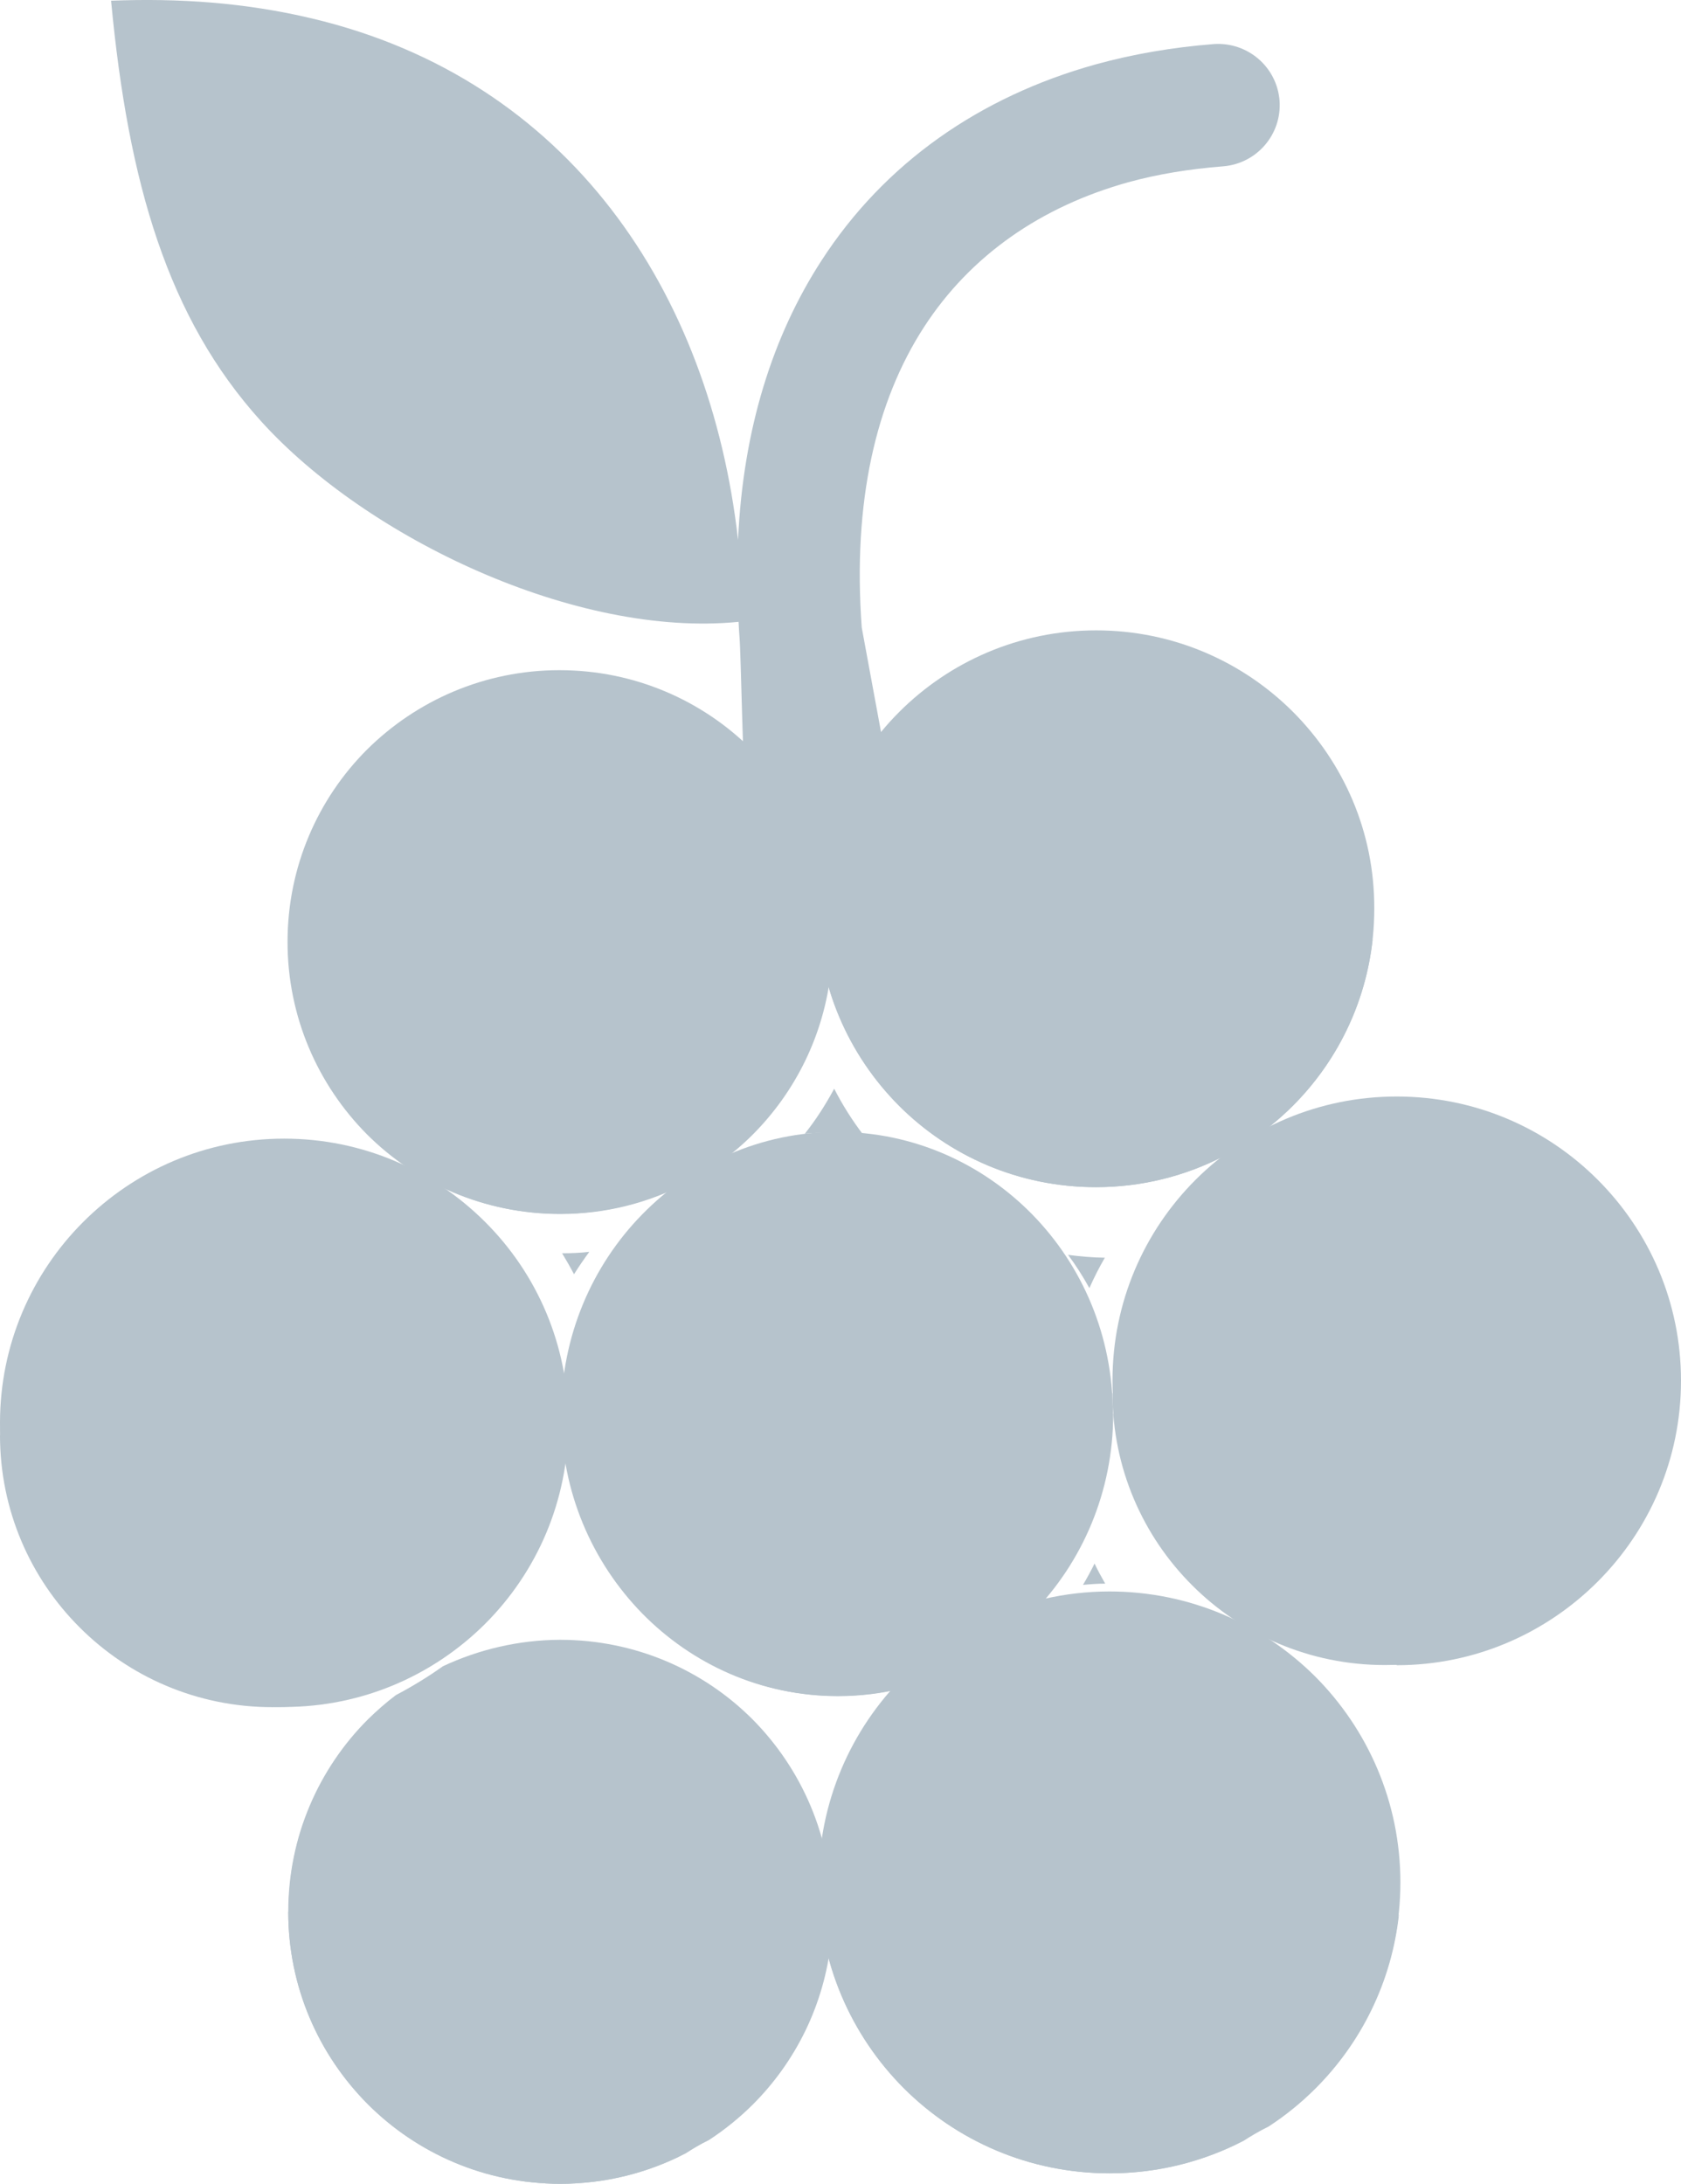
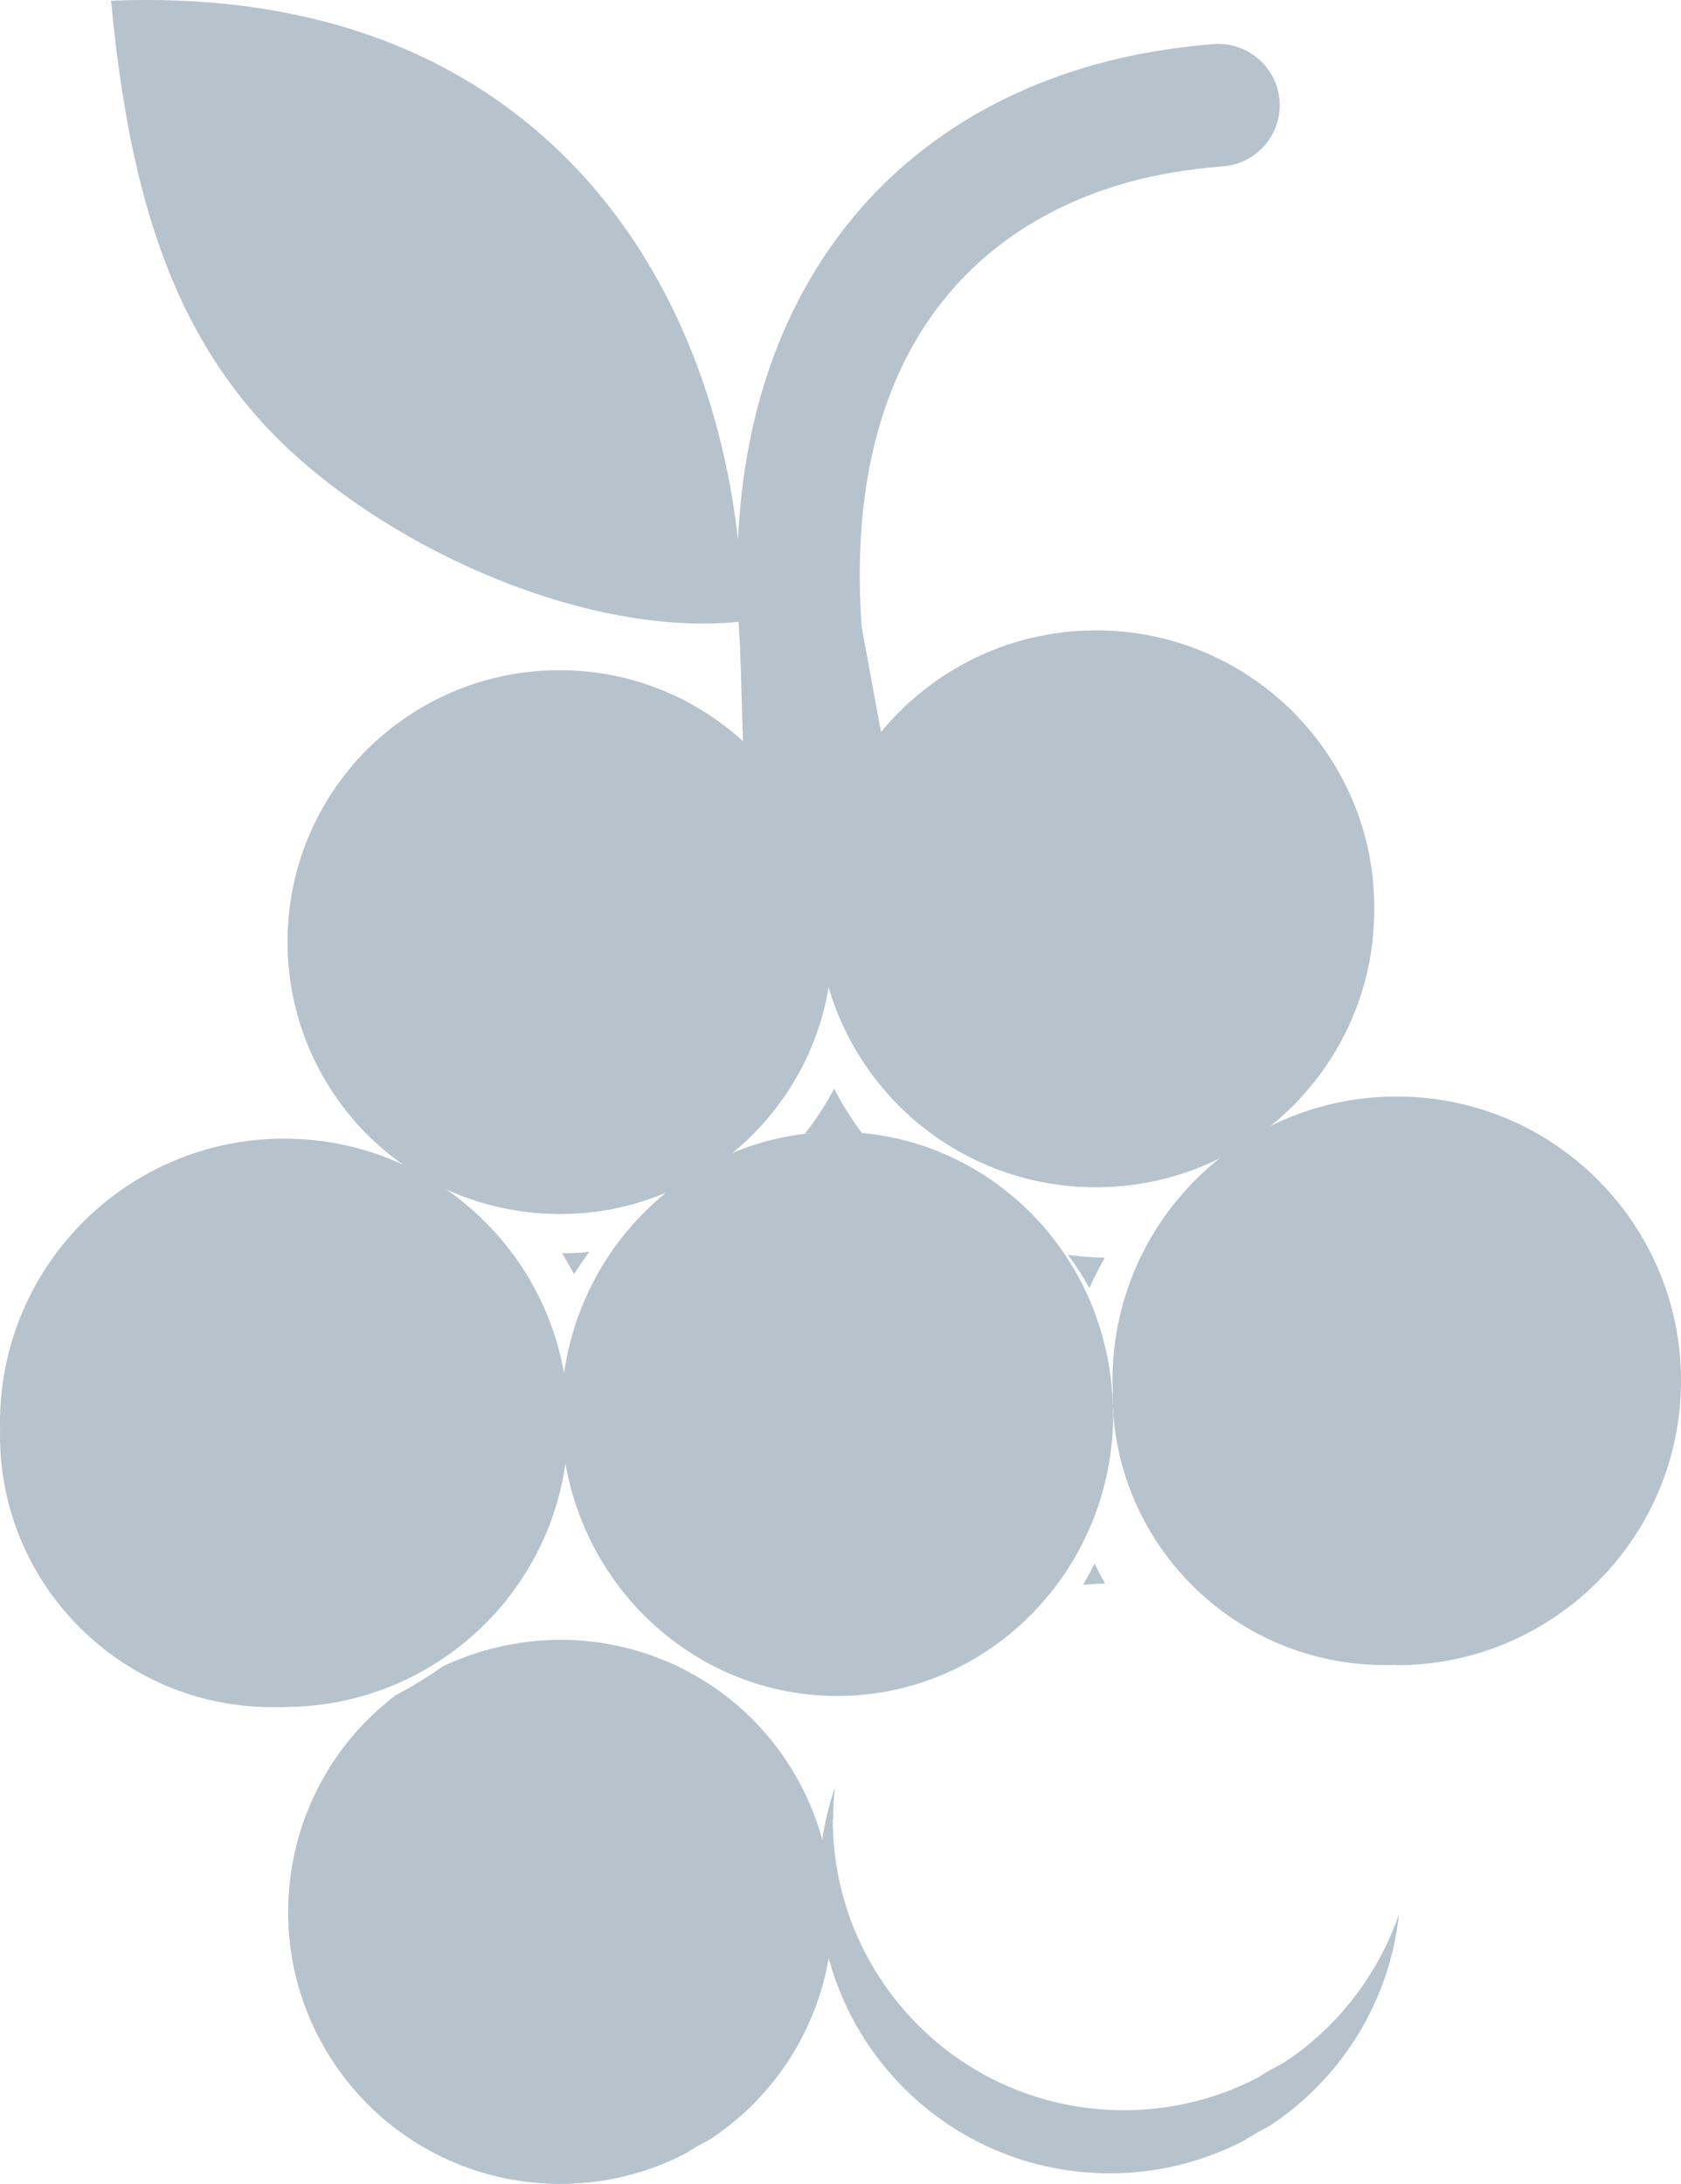
<svg xmlns="http://www.w3.org/2000/svg" version="1.1" id="Layer_1" x="0px" y="0px" viewBox="0 0 94.59 122.88" style="enable-background:new 0 0 94.59 122.88" xml:space="preserve">
  <style type="text/css">.st0{fill:#89BF3F;} .st1{fill:#91278E;} .st2{fill:#FFFFFF;} .st3{fill:#642E8C;} .st4{fill-rule:evenodd;clip-rule:evenodd;fill:#FFFFFF;} .st5{fill-rule:evenodd;clip-rule:evenodd;fill:#537918;}</style>
  <defs>
    <style type="text/css">
   
    .fil0 {fill:#b6c3cc}
   
  </style>
  </defs>
  <path class="fil0" classe="st0" d="M41.61,35.83c-0.02-0.28-0.04-0.57-0.05-0.84c-9.11,0.91-20.92-4.69-26.89-11.31 C9.46,17.91,7.22,10.35,6.25,0.04c3.77-0.15,7.53,0.1,11.31,1c14.46,3.43,22.39,15.35,23.97,29.34c0.28-6.23,1.95-11.48,4.69-15.71 c3.57-5.52,8.93-9.23,15.41-11.04c2.13-0.59,4.37-0.97,6.67-1.15c1.9-0.13,3.55,1.28,3.7,3.18c0.14,1.9-1.28,3.55-3.18,3.7 c-1.9,0.15-3.69,0.44-5.35,0.9c-4.87,1.36-8.85,4.09-11.48,8.15c-2.7,4.17-4.02,9.81-3.5,16.9l1.74,9.43l-3.6,6.61l-2.37-2.33 l-2.3-4.42C41.8,43.59,41.7,36.87,41.61,35.83L41.61,35.83z" />
  <path class="fil0" classe="st1" d="M58.09,68.34c-2.8-2.86-6.69-4.65-10.98-4.65c-4.28,0-8.17,1.77-10.98,4.65c-2.8,2.86-4.55,6.83-4.55,11.22 c0,4.39,1.74,8.34,4.55,11.22c2.8,2.86,6.68,4.65,10.98,4.65c4.28,0,8.17-1.77,10.98-4.65c2.82-2.88,4.55-6.85,4.55-11.22h-0.02 C62.63,75.17,60.89,71.2,58.09,68.34L58.09,68.34L58.09,68.34z" />
  <path class="fil0" classe="st1" d="M89.9,66.38c-2.9-2.9-6.89-4.68-11.31-4.68c-4.42,0-8.41,1.79-11.31,4.68c-2.9,2.9-4.68,6.89-4.68,11.31 c0,4.42,1.79,8.41,4.68,11.31c2.9,2.9,6.89,4.68,11.31,4.68v0.02c4.41,0,8.41-1.8,11.31-4.7c2.9-2.9,4.69-6.89,4.69-11.31 C94.59,73.27,92.8,69.28,89.9,66.38L89.9,66.38L89.9,66.38z" />
  <path class="fil0" classe="st2" d="M62.19,89.11c-0.21-0.37-0.42-0.75-0.6-1.13c-0.2,0.41-0.42,0.81-0.65,1.2 C61.35,89.14,61.77,89.11,62.19,89.11L62.19,89.11L62.19,89.11z" />
  <path class="fil0" classe="st1" d="M72.76,40.06c-2.83-2.83-6.74-4.59-11.08-4.59c-4.32,0-8.24,1.75-11.08,4.59c-2.83,2.83-4.58,6.74-4.58,11.08 l0,0h-0.02c0,4.32,1.75,8.23,4.59,11.08c2.83,2.83,6.74,4.58,11.08,4.58l0,0c2.6,0,5.04-0.63,7.2-1.75 c0.43-0.28,0.88-0.54,1.34-0.77c0.92-0.6,1.77-1.29,2.54-2.06c2.83-2.83,4.58-6.74,4.58-11.08C77.35,46.81,75.6,42.91,72.76,40.06 L72.76,40.06L72.76,40.06z" />
  <path class="fil0" classe="st3" d="M46.87,46.04c-0.55,1.6-0.85,3.32-0.85,5.1l0,0h-0.02c0,4.32,1.75,8.23,4.59,11.08 c2.83,2.83,6.74,4.58,11.08,4.58l0,0c2.59,0,5.04-0.63,7.2-1.75c0.43-0.28,0.87-0.54,1.34-0.77c0.92-0.6,1.77-1.29,2.54-2.06 c2.45-2.45,4.09-5.72,4.49-9.37c-0.78,2.28-2.07,4.32-3.73,5.98c-0.77,0.77-1.61,1.46-2.54,2.06c-0.46,0.23-0.91,0.49-1.34,0.77 c-2.17,1.12-4.61,1.75-7.21,1.75l0,0c-4.33,0-8.25-1.75-11.08-4.58c-2.84-2.84-4.59-6.76-4.59-11.08h0.02l0,0 C46.78,47.17,46.81,46.6,46.87,46.04L46.87,46.04z" />
  <path class="fil0" classe="st2" d="M62.17,70.77c-0.7-0.01-1.39-0.07-2.07-0.16c0.44,0.59,0.84,1.22,1.2,1.87 C61.56,71.89,61.85,71.32,62.17,70.77L62.17,70.77L62.17,70.77z" />
  <path class="fil0" classe="st1" d="M42.3,42.18c-2.76-2.76-6.59-4.47-10.82-4.47c-4.22,0-8.05,1.71-10.83,4.47c-2.76,2.76-4.47,6.59-4.47,10.82 c0,4.22,1.71,8.05,4.47,10.83c2.76,2.76,6.59,4.47,10.83,4.47l0,0c4.22,0,8.05-1.71,10.82-4.47c2.76-2.76,4.48-6.59,4.48-10.83l0,0 C46.78,48.78,45.07,44.95,42.3,42.18L42.3,42.18L42.3,42.18z" />
  <path class="fil0" classe="st2" d="M46.94,61.26c-0.48,0.89-1.02,1.74-1.65,2.53c0.42-0.04,0.85-0.05,1.28-0.05c0.68,0,1.34,0.04,2.01,0.12 C47.96,63.05,47.41,62.18,46.94,61.26L46.94,61.26L46.94,61.26z" />
-   <path class="fil0" classe="st1" d="M27.3,68.76c-2.9-2.9-6.89-4.69-11.31-4.69c-4.42,0-8.41,1.79-11.31,4.69C1.79,71.65,0,75.65,0,80.06 c0,4.42,1.79,8.41,4.68,11.31c2.9,2.9,6.89,4.68,11.31,4.68c4.41,0,8.41-1.79,11.31-4.68c2.9-2.9,4.68-6.89,4.68-11.31 C31.98,75.65,30.2,71.65,27.3,68.76L27.3,68.76L27.3,68.76z" />
+   <path class="fil0" classe="st1" d="M27.3,68.76c-2.9-2.9-6.89-4.69-11.31-4.69c-4.42,0-8.41,1.79-11.31,4.69C1.79,71.65,0,75.65,0,80.06 c0,4.42,1.79,8.41,4.68,11.31c2.9,2.9,6.89,4.68,11.31,4.68c4.41,0,8.41-1.79,11.31-4.68c2.9-2.9,4.68-6.89,4.68-11.31 C31.98,75.65,30.2,71.65,27.3,68.76L27.3,68.76L27.3,68.76" />
  <path class="fil0" classe="st1" d="M24.92,93.76c-0.84,0.6-1.73,1.14-2.64,1.62c-0.56,0.42-1.08,0.88-1.58,1.37c-2.76,2.76-4.48,6.59-4.48,10.83 c0,4.22,1.71,8.05,4.48,10.83c2.76,2.76,6.59,4.47,10.82,4.47c2.37,0,4.61-0.54,6.62-1.5c0.57-0.35,1.14-0.67,1.74-0.98 c0.89-0.59,1.71-1.25,2.46-2c2.76-2.76,4.47-6.59,4.47-10.83c0-4.22-1.71-8.05-4.47-10.83c-2.76-2.76-6.59-4.47-10.83-4.47 C29.17,92.28,26.92,92.82,24.92,93.76L24.92,93.76L24.92,93.76z" />
  <path class="fil0" classe="st2" d="M31.63,70.52c0.23,0.38,0.46,0.78,0.67,1.18c0.27-0.43,0.56-0.85,0.86-1.26 C32.65,70.5,32.14,70.52,31.63,70.52L31.63,70.52L31.63,70.52z" />
  <path class="fil0" classe="st3" d="M17.06,48.02c-0.54,1.56-0.83,3.24-0.83,4.99l0,0h-0.02c0,4.22,1.71,8.05,4.49,10.82 c2.76,2.76,6.59,4.48,10.83,4.48l0,0c2.54,0,4.93-0.62,7.04-1.71c0.42-0.27,0.85-0.53,1.31-0.75c0.9-0.59,1.73-1.26,2.48-2.01 c2.39-2.4,4-5.59,4.39-9.16c-0.76,2.23-2.02,4.22-3.65,5.84c-0.75,0.75-1.58,1.43-2.48,2.01c-0.45,0.22-0.89,0.48-1.31,0.75 c-2.12,1.1-4.51,1.71-7.04,1.71l0,0c-4.24,0-8.06-1.71-10.83-4.48c-2.78-2.78-4.49-6.61-4.49-10.82h0.02l0,0 C16.97,49.13,17,48.57,17.06,48.02L17.06,48.02z" />
-   <path class="fil0" classe="st3" d="M32.69,74.71c-0.54,1.6-0.83,3.31-0.83,5.1l0,0h-0.02c0,4.31,1.71,8.22,4.49,11.06 c2.76,2.82,6.59,4.57,10.83,4.57l0,0c2.54,0,4.93-0.63,7.04-1.75c0.42-0.28,0.85-0.54,1.31-0.77c0.9-0.6,1.73-1.29,2.48-2.06 c2.4-2.45,4-5.72,4.39-9.36c-0.76,2.27-2.02,4.31-3.65,5.97c-0.75,0.77-1.58,1.46-2.48,2.06c-0.45,0.23-0.89,0.49-1.31,0.77 c-2.12,1.12-4.51,1.75-7.04,1.75l0,0c-4.24,0-8.06-1.75-10.83-4.57c-2.78-2.84-4.49-6.75-4.49-11.06h0.01l0,0 C32.6,75.83,32.63,75.27,32.69,74.71L32.69,74.71z" />
  <path class="fil0" classe="st3" d="M0.84,75.77c-0.54,1.56-0.83,3.24-0.83,4.99l0,0H0c0,4.22,1.71,8.05,4.49,10.82 c2.76,2.76,6.59,4.48,10.83,4.48l0,0c2.54,0,4.93-0.62,7.04-1.71c0.42-0.27,0.85-0.53,1.31-0.75c0.9-0.59,1.73-1.26,2.48-2.01 c2.39-2.4,4-5.59,4.39-9.16c-0.76,2.23-2.02,4.22-3.65,5.84c-0.75,0.75-1.58,1.43-2.48,2.01c-0.45,0.22-0.89,0.48-1.31,0.75 c-2.12,1.1-4.51,1.71-7.04,1.71l0,0c-4.24,0-8.06-1.71-10.83-4.48c-2.78-2.78-4.49-6.61-4.49-10.82h0.02l0,0 C0.75,76.87,0.78,76.31,0.84,75.77L0.84,75.77z" />
  <path class="fil0" classe="st4" d="M67.97,41.97c-0.36-0.09-0.58-0.46-0.49-0.82c0.09-0.36,0.46-0.58,0.82-0.49c1.55,0.38,2.67,1.15,3.41,2.25 c0.73,1.07,1.08,2.44,1.1,4.07c0,0.37-0.29,0.68-0.66,0.69c-0.37,0-0.68-0.29-0.69-0.66c-0.03-1.36-0.3-2.49-0.88-3.34 C70.03,42.85,69.17,42.27,67.97,41.97L67.97,41.97L67.97,41.97z" />
-   <path class="fil0" classe="st4" d="M83.94,69.89c-0.36-0.09-0.58-0.46-0.49-0.82c0.09-0.36,0.46-0.58,0.82-0.49c1.55,0.38,2.67,1.15,3.41,2.25 c0.73,1.07,1.08,2.44,1.1,4.07c0,0.37-0.29,0.67-0.66,0.69c-0.37,0-0.68-0.29-0.69-0.66c-0.03-1.36-0.3-2.49-0.88-3.34 C86,70.76,85.15,70.19,83.94,69.89L83.94,69.89L83.94,69.89z" />
-   <path class="fil0" classe="st1" d="M55.37,91.14c-0.9,0.64-1.85,1.22-2.83,1.74c-0.59,0.45-1.16,0.95-1.69,1.46c-2.96,2.96-4.79,7.05-4.79,11.58 c0,4.51,1.83,8.61,4.79,11.58c2.95,2.95,7.05,4.79,11.58,4.79c2.54,0,4.93-0.58,7.08-1.61c0.61-0.37,1.22-0.72,1.86-1.04 c0.95-0.63,1.83-1.33,2.64-2.14c2.95-2.96,4.79-7.05,4.79-11.58c0-4.51-1.83-8.61-4.79-11.58c-2.96-2.95-7.05-4.79-11.58-4.79 C59.92,89.55,57.51,90.13,55.37,91.14L55.37,91.14L55.37,91.14z" />
  <path class="fil0" classe="st3" d="M17.07,102.59c-0.54,1.56-0.83,3.24-0.83,4.99l0,0h-0.02c0,4.22,1.71,8.05,4.49,10.82 c2.76,2.76,6.59,4.48,10.83,4.48l0,0c2.54,0,4.93-0.62,7.04-1.71c0.42-0.27,0.85-0.53,1.31-0.75c0.9-0.59,1.73-1.26,2.48-2.01 c2.4-2.4,4-5.59,4.39-9.16c-0.76,2.23-2.02,4.22-3.65,5.84c-0.75,0.75-1.58,1.43-2.48,2.01c-0.45,0.22-0.89,0.48-1.31,0.75 c-2.12,1.1-4.51,1.71-7.04,1.71l0,0c-4.24,0-8.06-1.71-10.83-4.48c-2.78-2.78-4.49-6.61-4.49-10.82h0.02l0,0 C16.98,103.7,17.01,103.14,17.07,102.59L17.07,102.59z" />
  <path class="fil0" classe="st3" d="M46.98,100.58c-0.57,1.67-0.89,3.47-0.89,5.34l0,0h-0.02c0,4.51,1.83,8.61,4.8,11.58 c2.96,2.96,7.05,4.79,11.58,4.79l0,0c2.71,0,5.27-0.66,7.53-1.83c0.45-0.29,0.91-0.56,1.4-0.8c0.97-0.63,1.85-1.35,2.65-2.15 c2.56-2.56,4.28-5.98,4.69-9.8c-0.82,2.38-2.17,4.51-3.9,6.25c-0.8,0.8-1.69,1.53-2.65,2.15c-0.48,0.24-0.95,0.51-1.4,0.8 c-2.26,1.17-4.82,1.83-7.53,1.83l0,0c-4.53,0-8.63-1.83-11.58-4.79c-2.97-2.97-4.8-7.07-4.8-11.58h0.02l0,0 C46.88,101.77,46.91,101.17,46.98,100.58L46.98,100.58z" />
  <path class="fil0" classe="st3" d="M63.45,73.4c-0.54,1.56-0.83,3.24-0.83,4.99l0,0h-0.02c0,4.22,1.71,8.05,4.49,10.82 c2.76,2.76,6.59,4.48,10.83,4.48l0,0c2.54,0,4.93-0.62,7.04-1.71c0.42-0.27,0.85-0.53,1.31-0.75c0.9-0.59,1.73-1.26,2.48-2.01 c2.4-2.4,4-5.59,4.39-9.16c-0.76,2.23-2.02,4.22-3.65,5.84c-0.75,0.75-1.58,1.43-2.48,2.01c-0.45,0.22-0.89,0.48-1.31,0.75 c-2.12,1.1-4.51,1.71-7.04,1.71l0,0c-4.24,0-8.06-1.71-10.83-4.48c-2.78-2.78-4.49-6.61-4.49-10.82h0.02l0,0 C63.36,74.51,63.39,73.95,63.45,73.4L63.45,73.4z" />
  <path class="fil0" classe="st4" d="M25.94,45.87c0.36-0.09,0.58-0.46,0.49-0.82c-0.09-0.36-0.46-0.58-0.82-0.49c-1.55,0.38-2.67,1.15-3.41,2.25 c-0.73,1.07-1.08,2.44-1.1,4.07c0,0.37,0.29,0.67,0.66,0.69c0.37,0,0.68-0.29,0.69-0.66c0.03-1.36,0.3-2.49,0.88-3.34 C23.88,46.75,24.73,46.18,25.94,45.87L25.94,45.87L25.94,45.87z" />
  <path class="fil0" classe="st4" d="M9.97,73.79c0.36-0.09,0.58-0.46,0.49-0.82c-0.09-0.36-0.46-0.58-0.82-0.49c-1.55,0.38-2.67,1.15-3.41,2.25 c-0.73,1.07-1.08,2.44-1.1,4.07c0,0.37,0.29,0.67,0.66,0.69c0.37,0,0.68-0.29,0.69-0.66c0.03-1.36,0.3-2.49,0.88-3.34 C7.91,74.67,8.76,74.09,9.97,73.79L9.97,73.79L9.97,73.79z" />
  <path class="fil0" classe="st5" d="M13.38,6.24c11.52,8.99,15.07,10.65,23.13,22.88C25.1,20.23,22.14,17.74,13.38,6.24L13.38,6.24z" />
</svg>